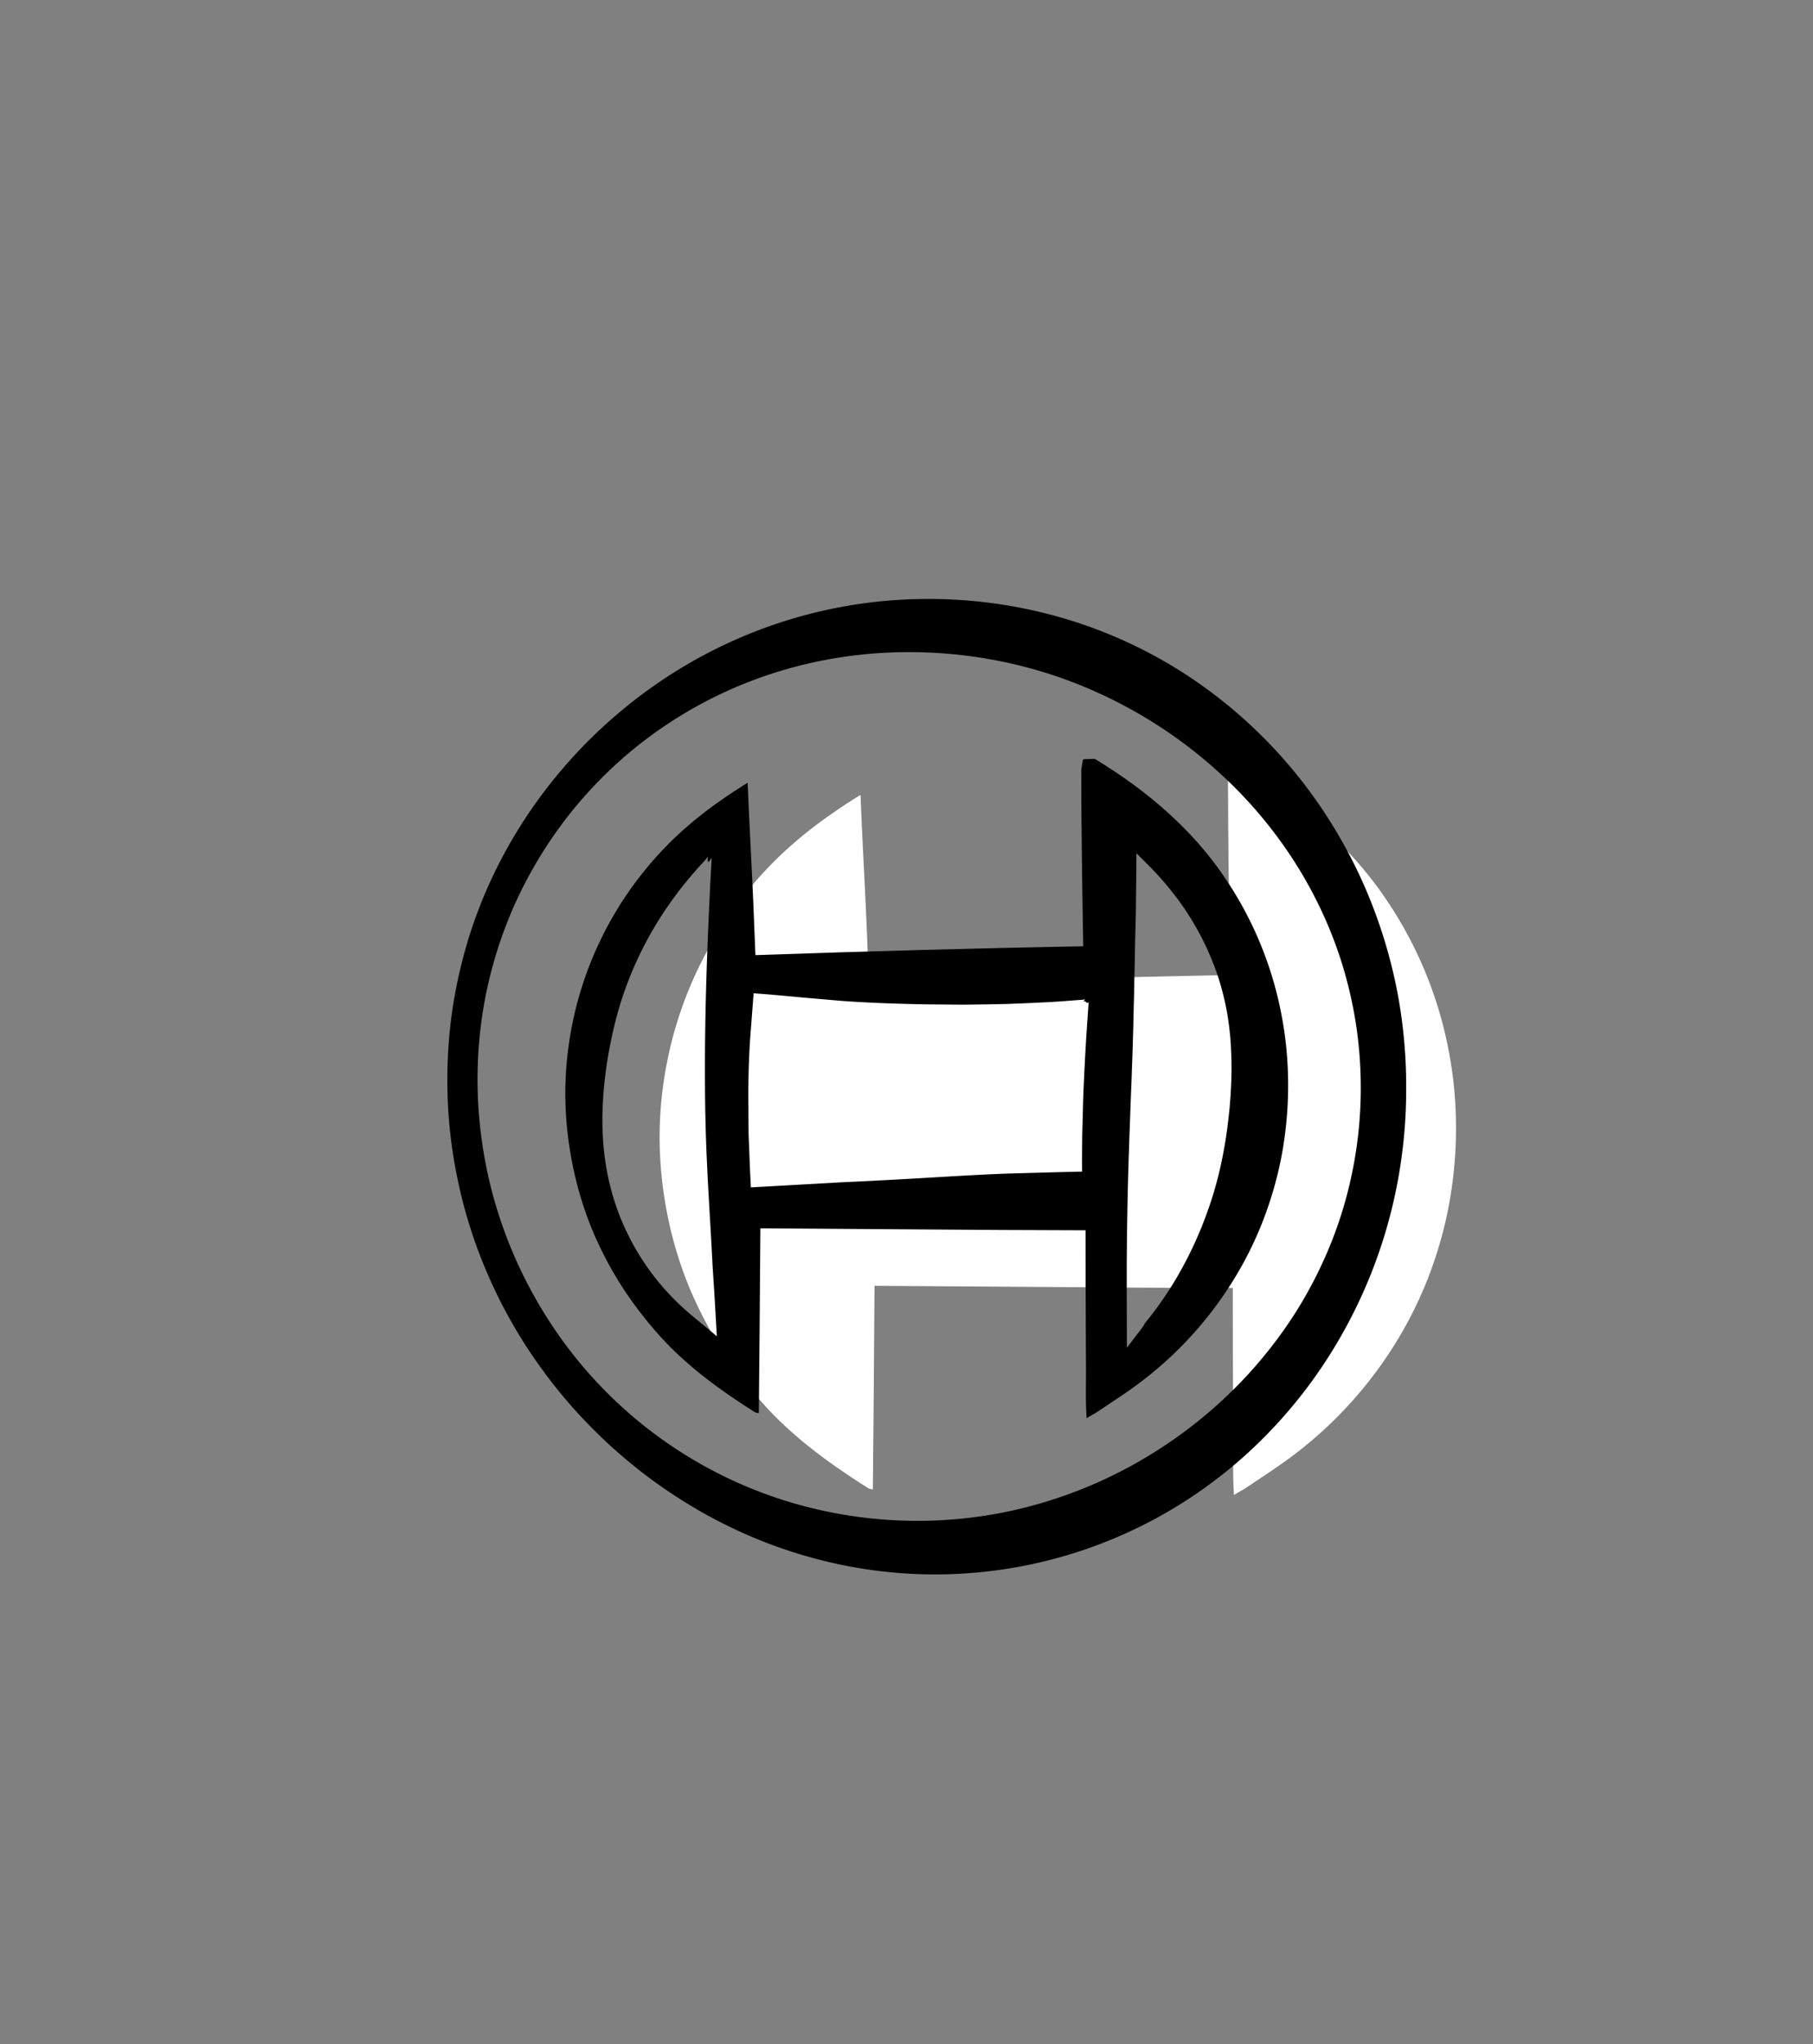
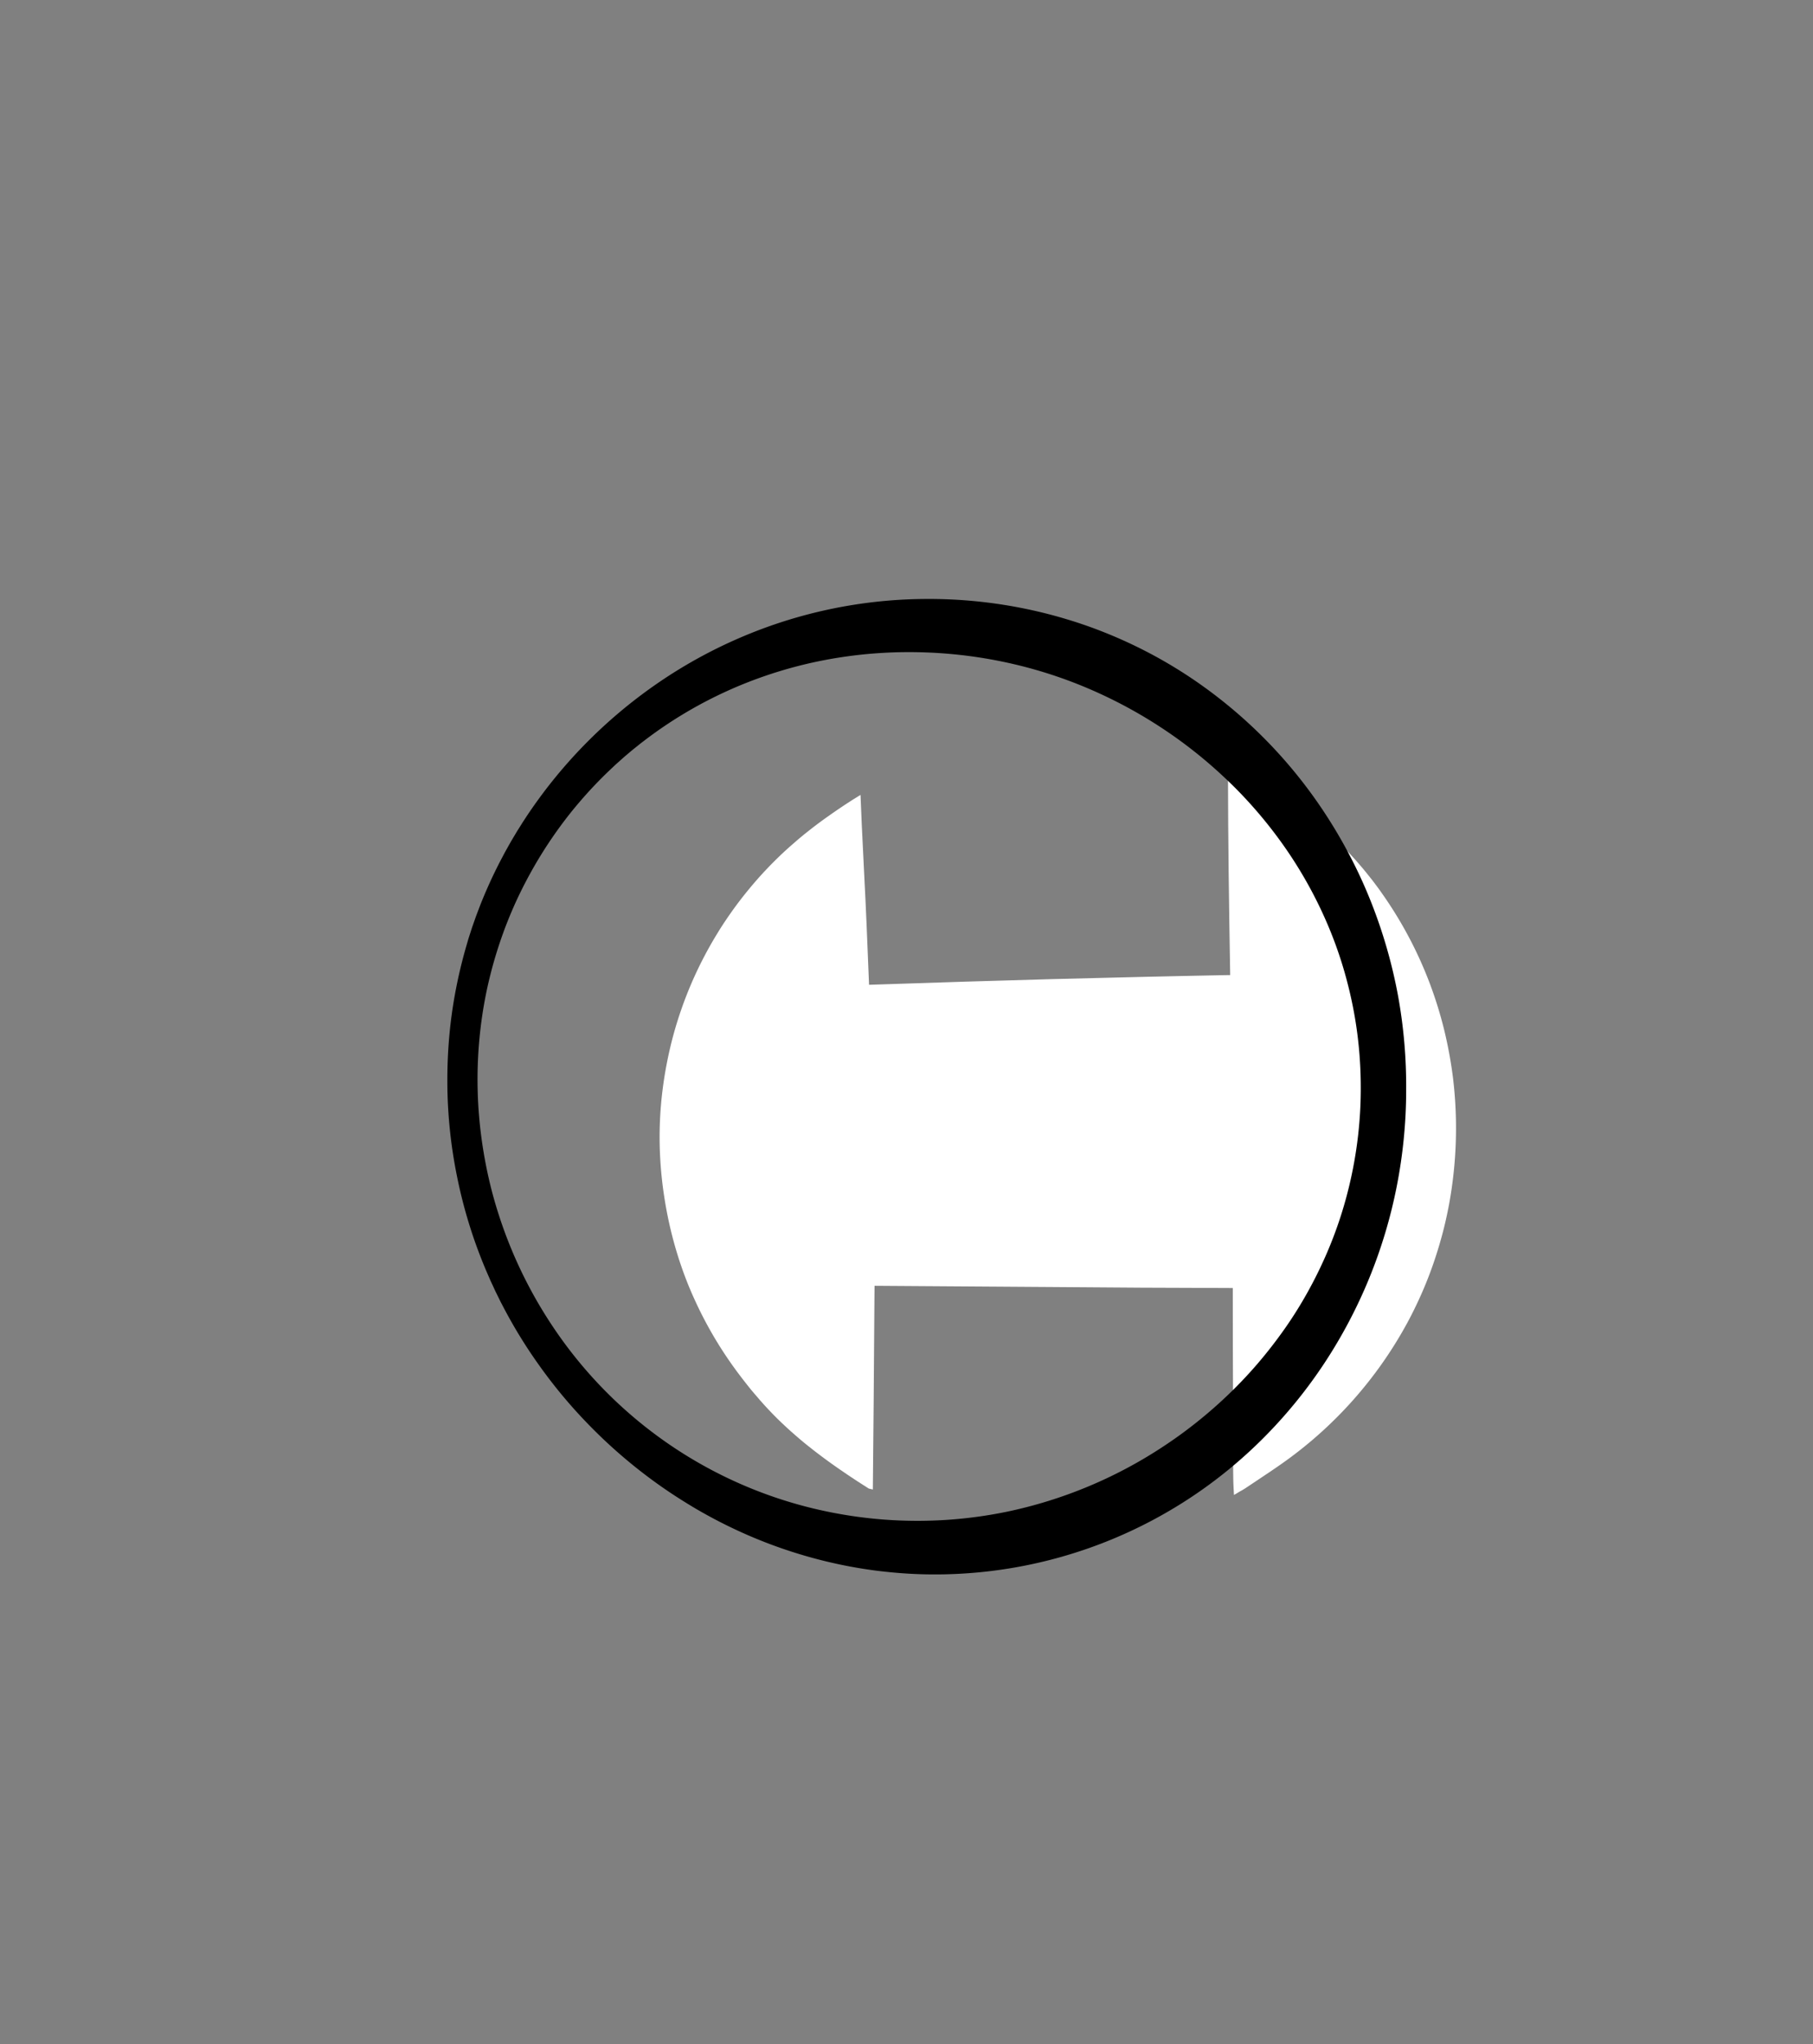
<svg xmlns="http://www.w3.org/2000/svg" viewBox="0 0 513.447 578.605">
  <rect x="0" y="0" width="513.447" height="578.605" fill="#808080" stroke="none" />
  <path d="M410.391,340.815c-.55,2.953-1.2,5.872-1.983,8.77s-1.663,5.751-2.655,8.582-2.1,5.608-3.316,8.341-2.534,5.431-3.966,8.064a116.78,116.78,0,0,1-35.51,39.752c-2.446,1.729-4.958,3.371-7.448,5.045l-1.873,1.245-.925.617c-.165.111-.286.188-.452.287l-.462.275c-.32.177-.65.353-.992.562l-.969.573-.375.22-.1-1.861c-.066-1.2-.1-2.413-.11-3.625-.045-2.413-.011-4.848.011-7.3.011-1.223,0-2.457-.011-3.68l-.011-3.657-.045-7.327-.055-14.653-.011-14.654v-1.817l-1.884-.011-24.1-.089L299.06,364.3l-48.2-.33-3.183-.022-.034,3.272-.22,29.714-.231,24.668-.1-.022-.122-.033-.2-.044-.253-.055-.089-.022h-.022l-.132-.033-.066-.011a.011.011,0,0,1-.011-.011h-.022c-.066-.022-.088-.033-.121-.044L246,421.3l-.033-.011a.038.038,0,0,1-.022-.011.011.011,0,0,0-.011-.011h-.011s0-.012-.022-.023l-.056-.033-.44-.286-1.7-1.08-1.686-1.1-1.674-1.112-1.653-1.124q-1.653-1.124-3.272-2.281c-1.069-.76-2.137-1.553-3.195-2.346s-2.1-1.609-3.14-2.435c-.518-.408-1.036-.827-1.531-1.234s-1-.837-1.5-1.267c-1-.86-1.994-1.73-2.963-2.611l-.728-.672-.716-.672c-.474-.441-.936-.893-1.4-1.345-.925-.914-1.829-1.851-2.732-2.8l-.672-.727-.309-.342-.319-.352-.639-.716-.331-.364-.32-.386-1.311-1.52c-.418-.507-.859-.992-1.256-1.509-.826-1.025-1.641-2.061-2.434-3.1-1.6-2.083-3.129-4.22-4.573-6.4s-2.82-4.406-4.109-6.687-2.5-4.594-3.625-6.952-2.181-4.749-3.129-7.173-1.818-4.9-2.589-7.392a113.181,113.181,0,0,1-3.592-15.27c-.209-1.289-.4-2.59-.573-3.879s-.308-2.6-.44-3.9q-.364-3.9-.463-7.822a107.515,107.515,0,0,1,.782-15.634,114.212,114.212,0,0,1,2.986-15.38,111.687,111.687,0,0,1,5.134-14.819,110.314,110.314,0,0,1,7.183-13.937l1.025-1.675,1.069-1.652,1.1-1.631,1.124-1.608q2.281-3.207,4.782-6.236c1.664-2.027,3.4-4,5.211-5.895.452-.473.9-.947,1.366-1.41s.915-.936,1.389-1.388.936-.925,1.421-1.366l.716-.672.716-.65.716-.65.75-.65,1.5-1.311c.253-.21.507-.43.76-.639l.76-.628c.5-.419,1.025-.827,1.543-1.234,2.06-1.653,4.186-3.206,6.357-4.727s4.385-3.008,6.643-4.429l1.84-1.135.353,8.44.694,14.157.352,7.073.32,7.074L246,275.867l.121,2.876,2.787-.089,24.5-.8,24.5-.716,24.514-.606q12.246-.281,24.514-.518l1.454-.022-.022-1.421-.22-13.684-.188-13.673-.132-13.672-.055-12.593.474-2.92a.447.447,0,0,1,.43-.374l3.139-.122a4.021,4.021,0,0,1,.43.166c.111.055.21.11.32.165l.363.231.739.474,1.476.926,1.454.947,1.455.937c.484.319.958.661,1.443.98l1.432.981.716.484.705.518a136.269,136.269,0,0,1,10.908,8.583c.87.771,1.729,1.542,2.578,2.325.429.4.848.782,1.267,1.189l1.256,1.2c.418.408.826.805,1.223,1.223l1.234,1.245.594.628c.2.2.386.408.595.628l1.179,1.278.584.639.573.65,1.135,1.322c.76.871,1.476,1.774,2.2,2.678l1.079,1.355,1.047,1.4c.584.76,1.135,1.542,1.686,2.336a114.219,114.219,0,0,1,13.309,25.02,116.7,116.7,0,0,1,4.153,13.276A122.521,122.521,0,0,1,411.482,305,119.019,119.019,0,0,1,410.391,340.815Z" fill="#fff" />
  <g>
    <path d="M395.889,281.631a142.262,142.262,0,0,0-7.534-26.148,135.252,135.252,0,0,0-5.627-12.4q-3.107-6.06-6.8-11.793a135.818,135.818,0,0,0-37.653-38.743,131.364,131.364,0,0,0-23.82-12.866,129.732,129.732,0,0,0-12.754-4.525q-6.483-1.929-13.131-3.205a135.864,135.864,0,0,0-26.843-2.411,134.589,134.589,0,0,0-52.243,11.009A136.113,136.113,0,0,0,186.1,193.482a139.433,139.433,0,0,0-37.137,37.839c-.3.46-.6.916-.9,1.38l-.88,1.4c-.292.467-.59.928-.878,1.4l-.85,1.428c-.282.478-.571.953-.848,1.433l-.813,1.447c-.27.485-.543.965-.81,1.451l-.777,1.474-.778,1.475-.386.759-.371.743c-.49.99-.973,1.984-1.441,2.987q-1.4,3.007-2.659,6.082-.312.768-.617,1.543l-.59,1.551-.587,1.55-.549,1.564-.549,1.563-.509,1.578-.508,1.578L132.2,267.3q-1.866,6.361-3.121,12.88T127.239,293.3q-.59,6.6-.545,13.239c.009,4.425.263,8.837.712,13.239s1.127,8.767,2,13.1,1.942,8.631,3.224,12.853c.648,2.128,1.326,4.22,2.073,6.3s1.536,4.144,2.377,6.194c.213.512.421,1.025.643,1.531l.661,1.518c.224.5.433,1.015.667,1.517l.7,1.5c.234.5.455,1.008.7,1.5l.732,1.487c.248.494.481,1,.739,1.484l.769,1.469q3.085,5.872,6.726,11.437c.594.935,1.228,1.841,1.851,2.757s1.273,1.81,1.914,2.714,1.309,1.783,1.972,2.672,1.353,1.752,2.035,2.625q4.132,5.205,8.743,10.007a144.116,144.116,0,0,0,20.081,17.421q2.7,1.938,5.5,3.747t5.671,3.5q5.755,3.358,11.819,6.16a135.394,135.394,0,0,0,25.178,8.732,131.776,131.776,0,0,0,13.133,2.459c1.095.151,2.2.281,3.315.4s2.222.229,3.333.322q3.339.281,6.683.39a131.333,131.333,0,0,0,97.343-38.733,136.288,136.288,0,0,0,17.09-21.01,139.9,139.9,0,0,0,20.482-50.023q1.314-6.681,1.985-13.469c.445-4.518.684-9.057.684-13.6A142.814,142.814,0,0,0,395.889,281.631Zm-13.11,51.007a116.415,116.415,0,0,1-7.327,22.782q-2.413,5.488-5.351,10.724t-6.4,10.143q-1.73,2.45-3.57,4.821t-3.788,4.654q-3.9,4.561-8.23,8.737t-9.028,7.926q-4.69,3.756-9.73,7.061A127.9,127.9,0,0,1,285.07,427.91a125.664,125.664,0,0,1-48.232.443,123.47,123.47,0,0,1-79.859-52.238,126.872,126.872,0,0,1-11.758-21.6q-1.2-2.831-2.266-5.726-.533-1.45-1.031-2.911c-.331-.979-.646-1.94-.956-2.925a119.937,119.937,0,0,1-3.1-11.945q-1.245-6.039-1.914-12.186-.328-3.067-.512-6.153c-.121-2.057-.18-4.118-.2-6.175a123.445,123.445,0,0,1,2.279-24.581q.6-3.039,1.36-6.037.378-1.5.792-2.987c.274-.987.572-2,.872-2.973q.909-2.949,1.961-5.86c.7-1.94,1.467-3.872,2.264-5.758s1.654-3.777,2.559-5.63,1.86-3.688,2.849-5.484a121.55,121.55,0,0,1,6.5-10.506q1.757-2.541,3.64-4.991t3.9-4.788a118.707,118.707,0,0,1,8.5-8.948c.75-.7,1.486-1.421,2.26-2.1s1.524-1.384,2.316-2.042,1.56-1.34,2.369-1.974,1.593-1.3,2.419-1.913A120.892,120.892,0,0,1,214.3,192.162a123.111,123.111,0,0,1,23.72-6.1q3.019-.462,6.059-.785,1.522-.16,3.048-.282l1.526-.112,1.517-.094c4.078-.237,8.142-.265,12.206-.114a130.556,130.556,0,0,1,24.119,3.167,128.063,128.063,0,0,1,23.032,7.609,132.159,132.159,0,0,1,21.154,11.711q5,3.4,9.663,7.246c3.105,2.559,6.083,5.269,8.947,8.088a126.779,126.779,0,0,1,15.385,18.5,121.39,121.39,0,0,1,11.482,21.089,116.034,116.034,0,0,1,4.089,11.287q.874,2.873,1.6,5.785T383.156,285a116.186,116.186,0,0,1,1.715,11.868c.368,3.981.526,7.979.5,11.976A117.8,117.8,0,0,1,382.779,332.638Z" />
-     <path d="M196.287,372.64c-1.192-.991-2.362-2.011-3.5-3.071s-2.232-2.168-3.3-3.3a67.328,67.328,0,0,1-5.933-7.252q-1.353-1.914-2.584-3.914-.612-1-1.2-2.013c-.385-.683-.757-1.368-1.117-2.063q-1.083-2.078-2.035-4.222c-.632-1.423-1.233-2.876-1.756-4.348s-1.009-2.958-1.442-4.457l-.161-.565-.159-.58-.286-1.122-.284-1.124c-.09-.376-.163-.758-.246-1.138l-.237-1.137c-.082-.38-.141-.769-.212-1.154-.135-.769-.278-1.539-.379-2.306-.234-1.526-.428-3.1-.551-4.626a88.487,88.487,0,0,1-.282-9.214c.076-3.058.277-6.106.615-9.109s.764-6.009,1.325-8.977,1.2-5.906,1.974-8.838a99.359,99.359,0,0,1,6.18-16.978c1.276-2.718,2.664-5.38,4.177-7.962,1.493-2.592,3.122-5.1,4.837-7.538s3.541-4.79,5.449-7.075l1.446-1.7,1.475-1.659q.759-.816,1.507-1.631c.064-.071.121-.132.175-.194s.106-.128.158-.2c.1-.138.206-.285.308-.439.062-.093.14-.182.2-.274l-.059,1.514.259-.346-.02.445.92-1.218-.2,3.657c-.078,1.481-.173,2.963-.239,4.445l-.416,8.893c-.4,9.158-.718,18.321-.9,27.488s-.212,18.342-.051,27.5c.1,4.578.229,9.143.451,13.717.11,2.284.2,4.568.329,6.852l.389,6.849.4,6.859.374,6.857.091,1.713.042.857.056.854.221,3.406.222,3.406.2,3.407.493,8.613Zm110.352-157.4-.429,2.652.044,11.424.121,12.411.173,12.415.2,12.416.021,1.285-1.32.026q-11.126.22-22.252.467l-22.244.556-22.246.643-22.237.732-2.528.083-.108-2.609-.521-12.827-.3-6.418-.313-6.417-.631-12.849-.327-7.666-1.666,1.033q-3.068,1.941-6.03,4.016c-1.97,1.384-3.9,2.8-5.771,4.293-.471.372-.944.745-1.4,1.124l-.691.566c-.231.187-.456.391-.684.585l-1.365,1.181-.682.591-.65.59-.647.593-.649.611c-.437.405-.863.819-1.287,1.236s-.847.837-1.264,1.261-.83.852-1.242,1.283q-2.457,2.587-4.726,5.348t-4.341,5.66L177.626,253l-1,1.48-.97,1.5-.93,1.518a100.25,100.25,0,0,0-11.178,26.1,101.962,101.962,0,0,0-2.712,13.964,97.415,97.415,0,0,0-.708,14.19q.082,3.555.419,7.1c.113,1.181.246,2.364.4,3.534s.331,2.352.521,3.523a102.982,102.982,0,0,0,3.256,13.858q1.052,3.4,2.348,6.707t2.842,6.511q1.533,3.213,3.288,6.314t3.732,6.066q1.971,2.971,4.147,5.81c.723.947,1.469,1.879,2.212,2.809.363.471.762.914,1.146,1.369l1.183,1.386.3.348.293.327.581.651.29.324.285.312.608.654q1.221,1.3,2.478,2.544.629.621,1.27,1.223l.652.609.66.606q1.325,1.209,2.684,2.371c.452.388.914.776,1.367,1.152s.916.746,1.385,1.12q1.407,1.119,2.848,2.206t2.908,2.135q1.465,1.047,2.966,2.071l1.5,1.017,1.519,1.01,1.538,1,1.532.983.4.257.05.033a.116.116,0,0,0,.026.015l.009,0,.008.008.018.011.027.014.049.022a.838.838,0,0,0,.118.042l.015,0h0l.014,0,.057.012.114.028.028.007.08.017.225.049.182.043.111.03.084.02.21-22.4.208-26.968.024-2.971,2.893.019,43.75.308,21.873.145,21.866.082,1.71,0V349.9l.011,13.3.05,13.3.035,6.648.017,3.323c.012,1.11.014,2.232,0,3.342-.014,2.226-.043,4.433-.01,6.631.015,1.1.046,2.192.1,3.285l.088,1.69.338-.2.881-.521c.314-.186.615-.35.9-.513l.422-.248c.144-.086.256-.154.405-.256l.845-.561,1.7-1.134c2.264-1.52,4.543-3.006,6.763-4.572a106.108,106.108,0,0,0,32.229-36.088q1.942-3.582,3.6-7.313t3.01-7.576q1.356-3.848,2.416-7.789t1.8-7.956a108.157,108.157,0,0,0,.982-32.514,109.376,109.376,0,0,0-2.288-12.419,105.472,105.472,0,0,0-3.768-12.049,102.231,102.231,0,0,0-5.671-12.361,104.811,104.811,0,0,0-6.405-10.354c-.5-.717-1-1.421-1.537-2.112l-.949-1.27-.978-1.231c-.657-.821-1.308-1.645-2-2.436l-1.03-1.192-.516-.6-.534-.58-1.073-1.162c-.181-.2-.359-.386-.537-.571s-.353-.376-.542-.565l-1.114-1.13c-.364-.378-.734-.743-1.112-1.109l-1.142-1.092c-.38-.366-.761-.721-1.149-1.077q-1.155-1.071-2.344-2.108a123.841,123.841,0,0,0-9.9-7.8l-.64-.461-.65-.447-1.3-.89c-.437-.293-.864-.6-1.306-.883l-1.321-.859-1.322-.859-1.34-.841-.67-.421-.334-.21c-.094-.055-.189-.1-.281-.154a2.889,2.889,0,0,0-.392-.147l-2.848.1A.415.415,0,0,0,306.639,215.239Zm1.3,73.776c-.134,1.972-.279,3.943-.39,5.917-.229,3.948-.44,7.9-.61,11.847-.2,3.95-.263,7.9-.379,11.851q-.043,1.484-.069,2.963l-.028,2.965-.026,2.964c-.005.987.007,1.974.011,2.962l0,1.137-1.243.028-5.547.13-5.543.156-5.542.154c-1.847.054-3.693.093-5.537.18-7.372.305-14.746.771-22.124,1.2l-5.542.315-2.772.156-2.771.14-5.531.291-5.529.252L216.7,335.86l-4.054.227-.2-4.062c-.1-1.981-.162-3.966-.245-5.949l-.118-2.973c-.037-.992-.092-1.983-.089-2.978l-.05-5.966-.024-2.982,0-2.982q.041-2.989.123-5.972.1-2.988.261-5.978c.109-1.988.272-3.973.423-5.957l.455-5.949.246-3.2,3.011.234q1.445.111,2.884.241l2.872.254,2.866.267,1.433.137,1.425.124,5.7.492,2.852.246c.95.083,1.9.166,2.852.23,3.794.267,7.6.454,11.422.6s7.647.241,11.474.316l5.739.051c1.913.016,3.829.042,5.74.028l5.741-.074,5.741-.116c3.823-.132,7.647-.326,11.47-.5,1.912-.1,3.82-.244,5.73-.38l2.863-.223c.7-.053,1.4-.108,2.105-.16l-.53.525h.637l.028.181.142-.007.012.2h.5l.118-.007-.016-.224h.058l.016.055ZM348.6,308.237l-.128,2.273q-.086,1.143-.182,2.278l-.095,1.139-.123,1.133-.255,2.268c-.343,3.018-.807,6.033-1.38,9.022-.557,3-1.233,5.974-2.056,8.917-.8,2.949-1.748,5.86-2.815,8.729-1.046,2.878-2.236,5.708-3.529,8.5s-2.722,5.52-4.25,8.2-3.2,5.29-4.978,7.831l-.674.949-.679.924-1.408,1.859c-.239.309-.486.63-.734.935l-.719.89-.174.216-.082.1-.04.051-.026.036-.048.071c-.011.019-.014.033-.023.05a.777.777,0,0,1-.048.09l-.121.222c-.052.093-.11.2-.174.3a7.5,7.5,0,0,1-.464.687l-4.246,5.556-.026-7.176-.027-7.994,0-7.99c0-1.332.016-2.663.028-4l.038-4c.026-2.661.083-5.323.123-7.986.105-5.324.228-10.638.415-15.954l.13-3.987.148-3.983.147-3.981c.036-1.324.093-2.647.145-3.971l.159-3.97.141-3.968q.156-3.966.265-7.927l.119-3.964.087-3.969c.024-1.323.067-2.648.105-3.971s.052-2.649.078-3.974.054-2.649.091-3.976l.076-3.983c.041-2.658.119-5.316.176-7.974l.106-3.988c.024-.665.022-1.325.031-1.988l.021-1.986.081-7.952.054-5.325,3.6,3.6a86.019,86.019,0,0,1,5.863,6.541q1.38,1.7,2.672,3.46c.43.59.838,1.191,1.259,1.787.1.15.208.294.312.45l.306.471.307.469.287.452.58.909c.194.309.393.608.577.93l1.1,1.884c.184.307.357.632.53.949s.347.632.52.954c.339.643.677,1.287,1,1.936q.972,1.945,1.823,3.942l.42,1c.138.336.275.672.405,1l.4,1c.137.338.255.693.376,1.027.239.679.485,1.354.717,2.035l.64,2.062c.108.346.217.7.305,1.049l.275,1.039c.189.7.364,1.4.53,2.094q.5,2.1.87,4.225.184,1.063.332,2.13l.149,1.065c.055.355.094.715.133,1.072q.12,1.062.234,2.137c.057.715.106,1.43.158,2.142.022.355.059.715.069,1.076l.043,1.073.044,1.07c.02.357.031.716.039,1.076C348.815,302.517,348.753,305.378,348.6,308.237Z" />
  </g>
</svg>